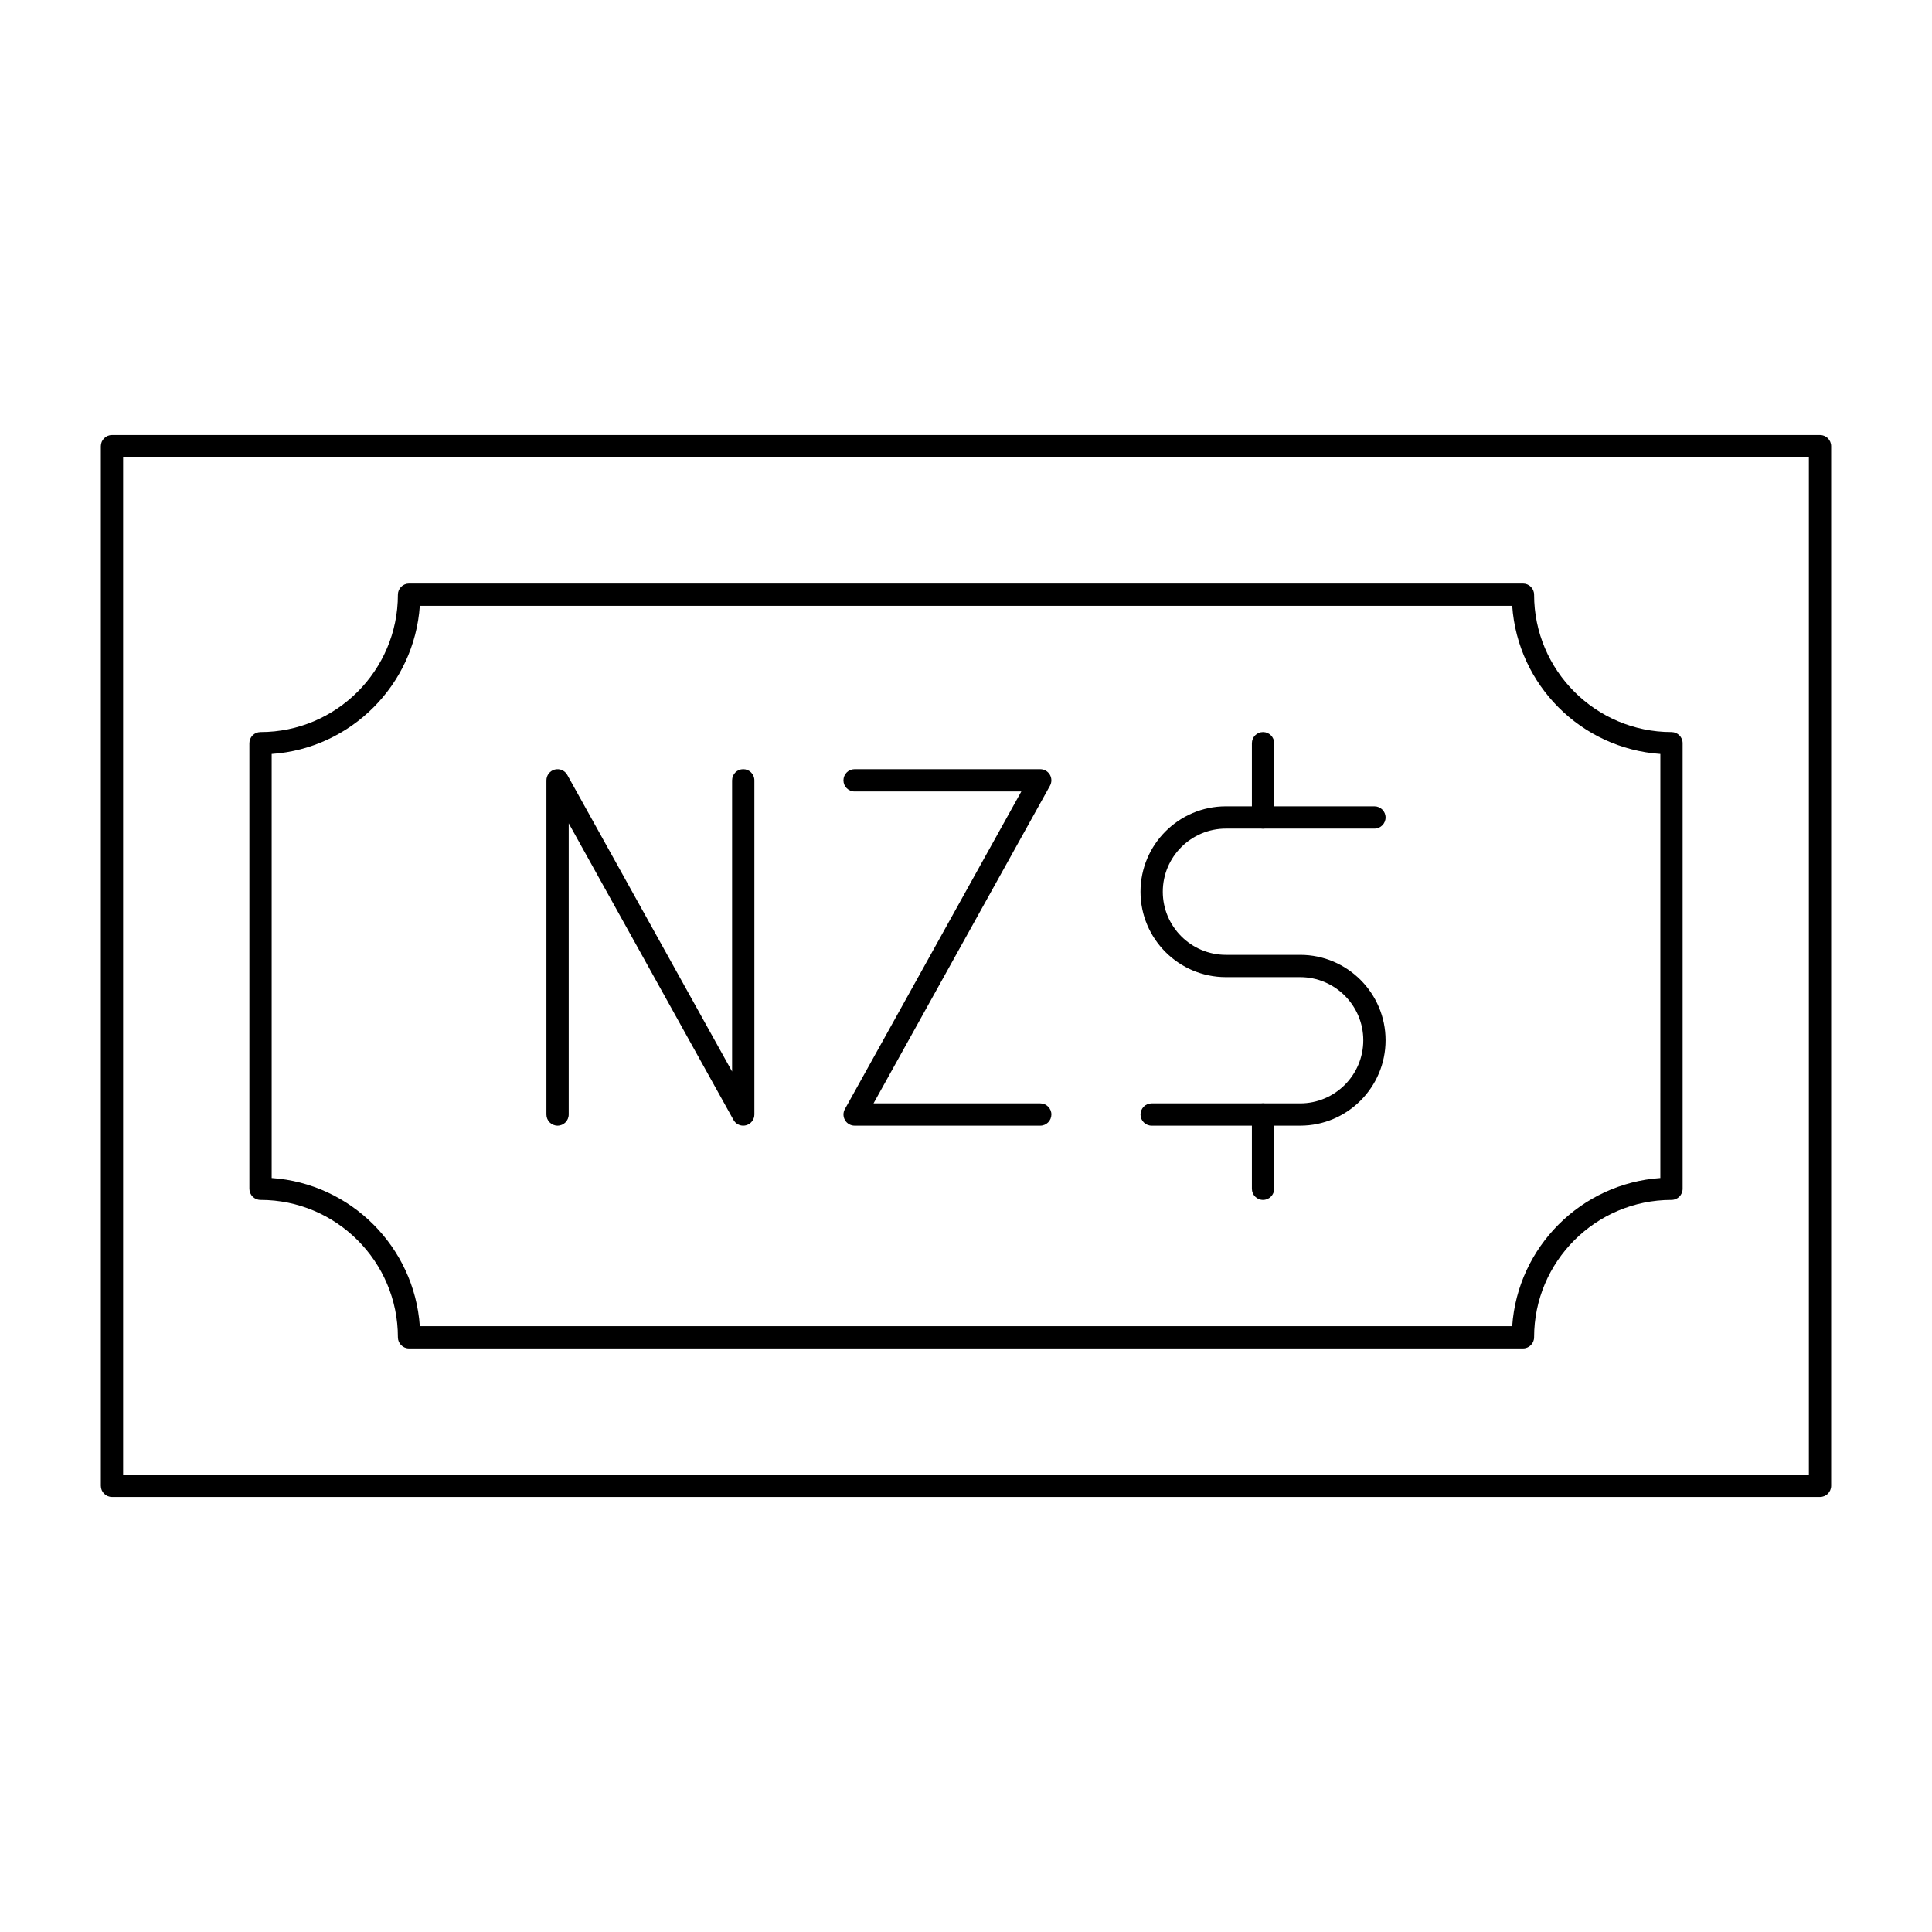
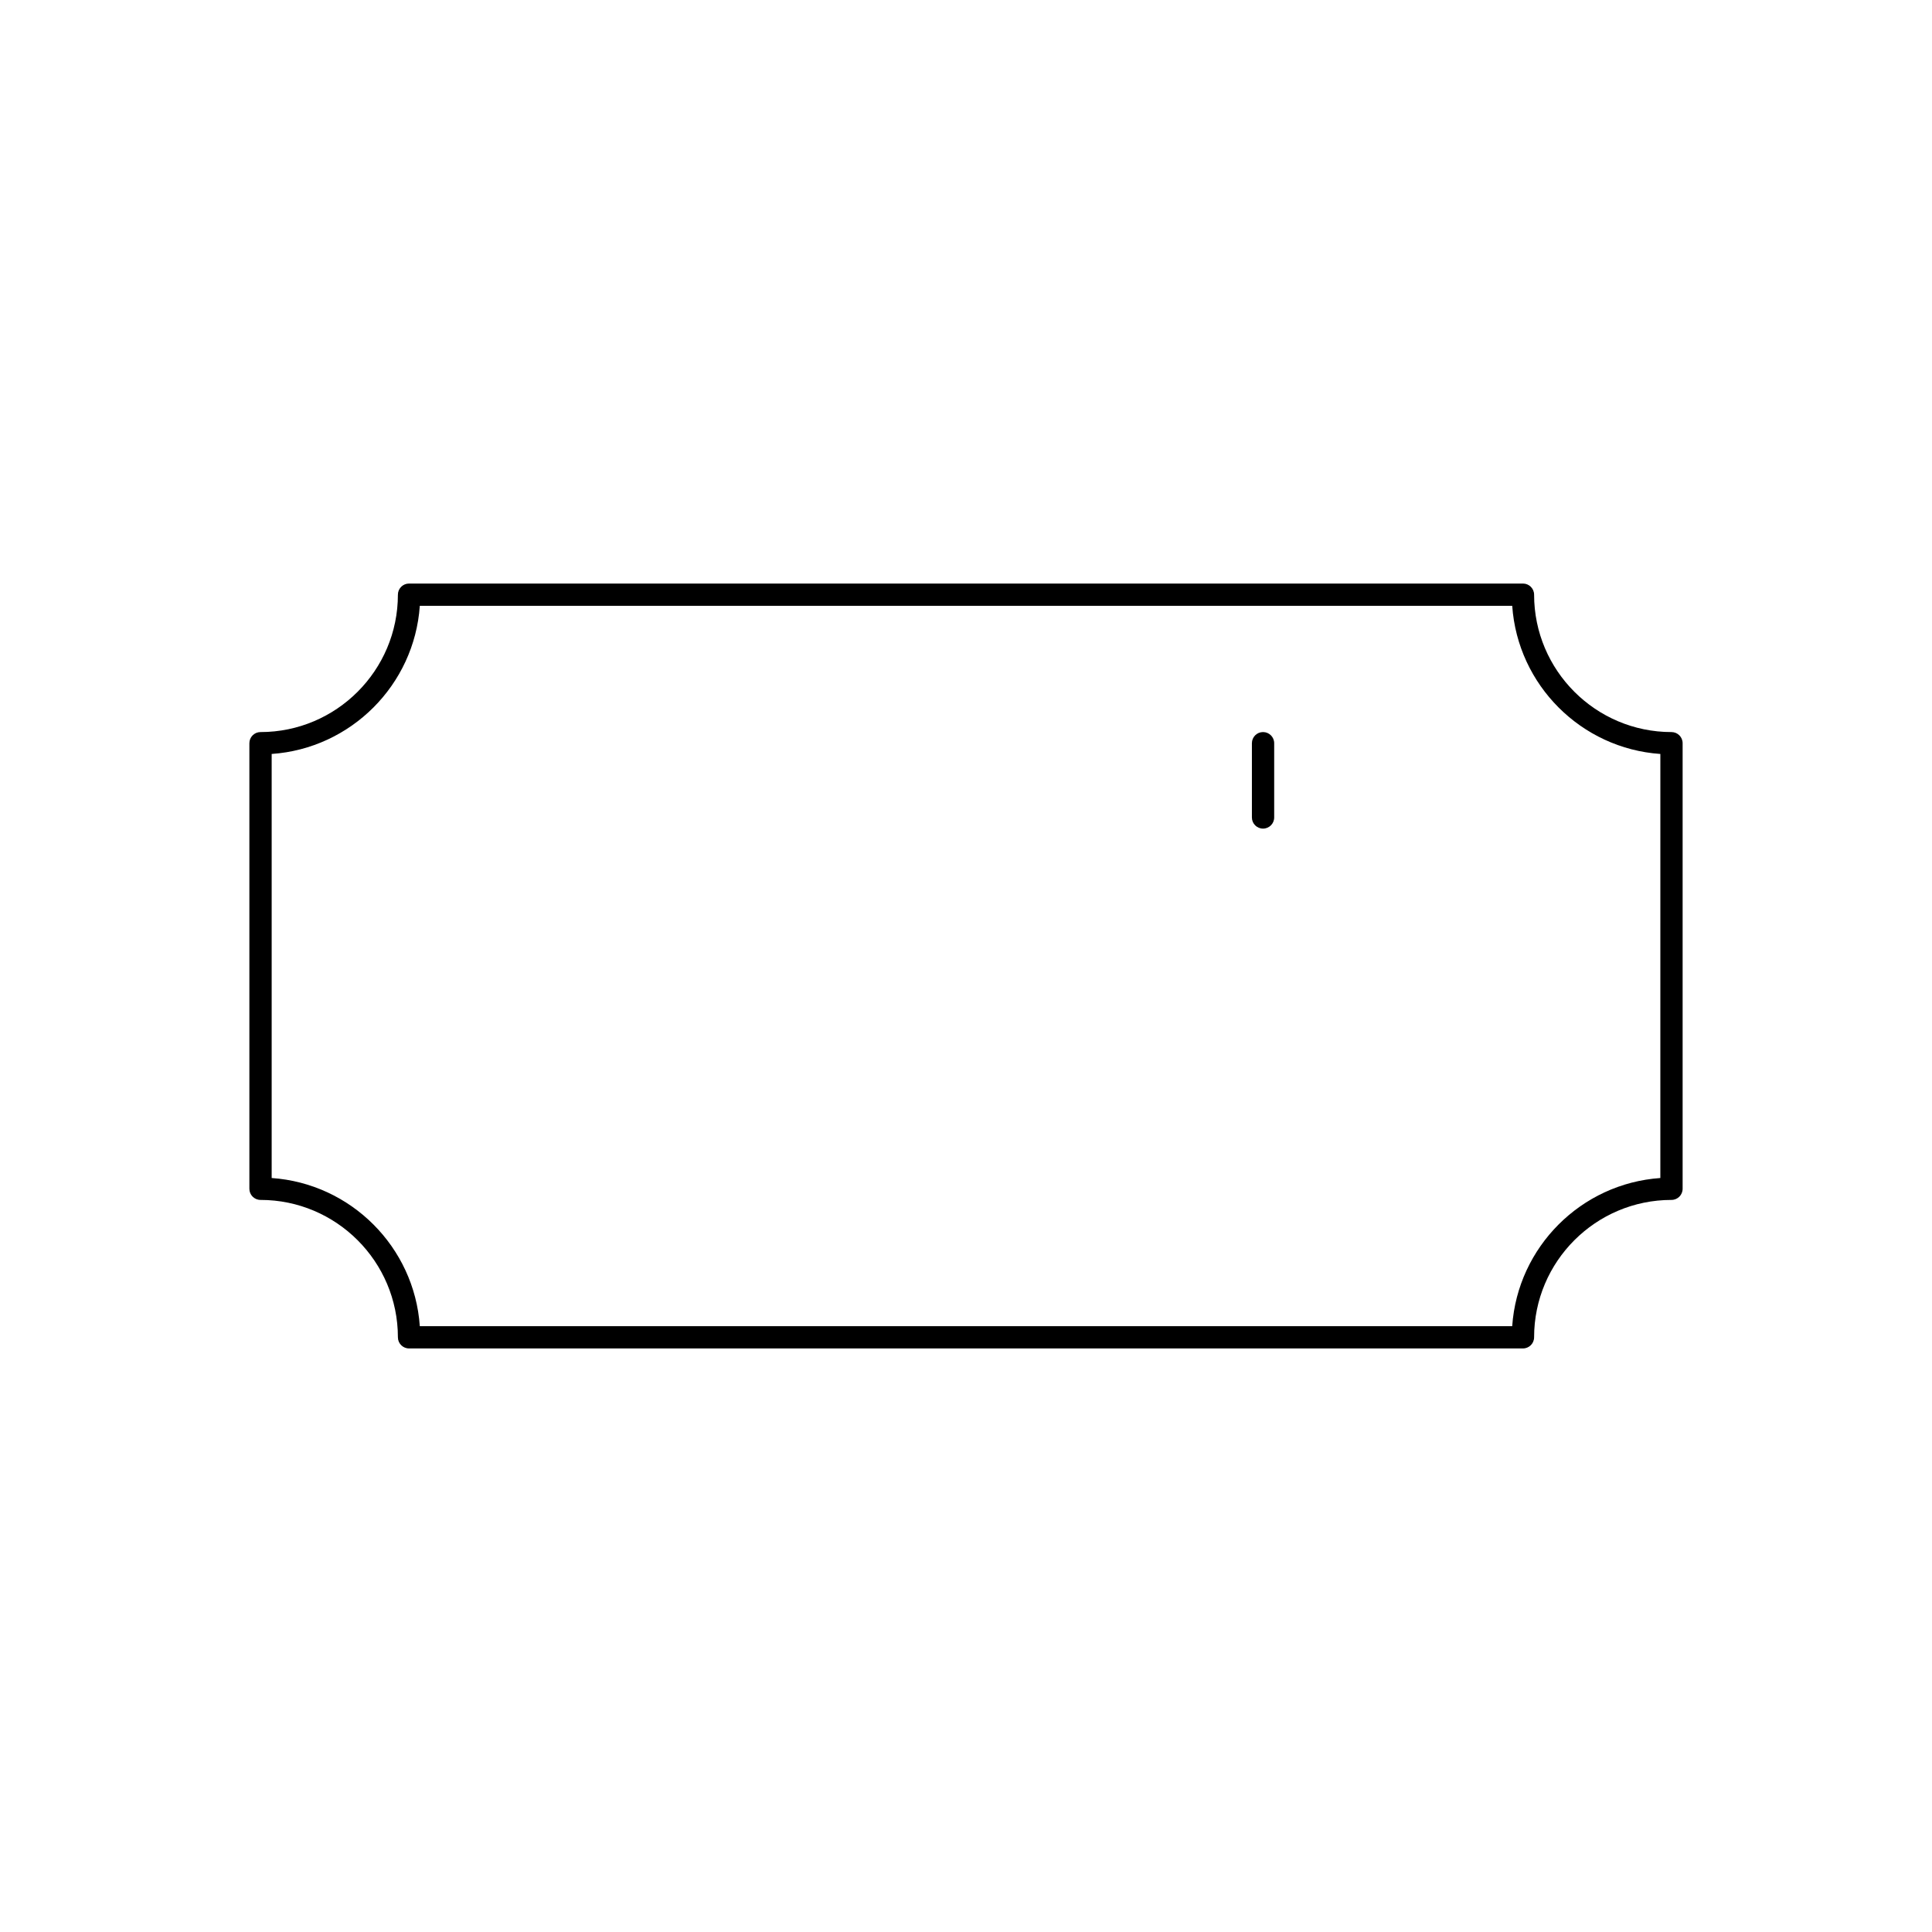
<svg xmlns="http://www.w3.org/2000/svg" fill="#000000" width="800px" height="800px" version="1.1" viewBox="144 144 512 512">
  <g>
-     <path d="m340.96 442.31c-1.055 0-2.051-0.566-2.578-1.52l-43.668-78.602v77.168c0 1.629-1.32 2.953-2.953 2.953-1.629 0-2.953-1.32-2.953-2.953v-88.559c0-1.344 0.91-2.519 2.211-2.859 1.309-0.336 2.668 0.25 3.32 1.426l43.672 78.602v-77.172c0-1.629 1.32-2.953 2.953-2.953 1.629 0 2.953 1.32 2.953 2.953v88.559c0 1.344-0.91 2.519-2.211 2.859-0.25 0.066-0.5 0.098-0.746 0.098z" />
-     <path d="m419.68 442.31h-49.199c-1.047 0-2.016-0.555-2.543-1.457-0.531-0.902-0.543-2.016-0.035-2.93l46.758-84.176h-44.184c-1.629 0-2.953-1.32-2.953-2.953 0-1.629 1.32-2.953 2.953-2.953h49.199c1.047 0 2.016 0.555 2.543 1.457 0.531 0.902 0.543 2.016 0.035 2.93l-46.758 84.176h44.184c1.629 0 2.953 1.32 2.953 2.953-0.004 1.629-1.324 2.953-2.953 2.953z" />
-     <path d="m488.56 442.31h-39.359c-1.629 0-2.953-1.32-2.953-2.953 0-1.629 1.32-2.953 2.953-2.953h39.359c9.223 0 16.727-7.504 16.727-16.727 0-9.223-7.504-16.727-16.727-16.727h-19.68c-12.48 0-22.633-10.152-22.633-22.633 0-12.48 10.152-22.633 22.633-22.633h39.359c1.629 0 2.953 1.32 2.953 2.953 0 1.629-1.32 2.953-2.953 2.953h-39.359c-9.223 0-16.727 7.504-16.727 16.727 0 9.223 7.504 16.727 16.727 16.727h19.68c12.48 0 22.633 10.152 22.633 22.633 0 12.48-10.152 22.633-22.633 22.633z" />
    <path d="m478.72 363.59c-1.629 0-2.953-1.32-2.953-2.953v-19.68c0-1.629 1.32-2.953 2.953-2.953 1.629 0 2.953 1.32 2.953 2.953v19.68c0 1.633-1.324 2.953-2.953 2.953z" />
-     <path d="m478.72 461.99c-1.629 0-2.953-1.32-2.953-2.953v-19.68c0-1.629 1.32-2.953 2.953-2.953 1.629 0 2.953 1.32 2.953 2.953v19.68c0 1.629-1.324 2.953-2.953 2.953z" />
-     <path d="m626.32 540.71h-452.64c-1.629 0-2.953-1.32-2.953-2.953v-275.52c0-1.629 1.32-2.953 2.953-2.953h452.64c1.629 0 2.953 1.32 2.953 2.953v275.52c-0.004 1.633-1.324 2.953-2.953 2.953zm-449.69-5.902h446.74v-269.62h-446.74z" />
    <path d="m547.6 501.35h-295.2c-1.629 0-2.953-1.32-2.953-2.953 0-20.074-16.332-36.406-36.406-36.406-1.629 0-2.953-1.32-2.953-2.953v-118.08c0-1.629 1.32-2.953 2.953-2.953 20.074 0 36.406-16.332 36.406-36.406 0-1.629 1.32-2.953 2.953-2.953h295.2c1.629 0 2.953 1.32 2.953 2.953 0 20.074 16.332 36.406 36.406 36.406 1.629 0 2.953 1.32 2.953 2.953v118.08c0 1.629-1.32 2.953-2.953 2.953-20.074 0-36.406 16.332-36.406 36.406 0 1.633-1.32 2.953-2.953 2.953zm-292.35-5.906h289.5c1.453-20.984 18.273-37.805 39.258-39.258l0.004-112.38c-20.984-1.453-37.805-18.273-39.258-39.258h-289.5c-1.449 20.98-18.273 37.805-39.258 39.258v112.38c20.984 1.453 37.809 18.277 39.258 39.258z" />
  </g>
</svg>